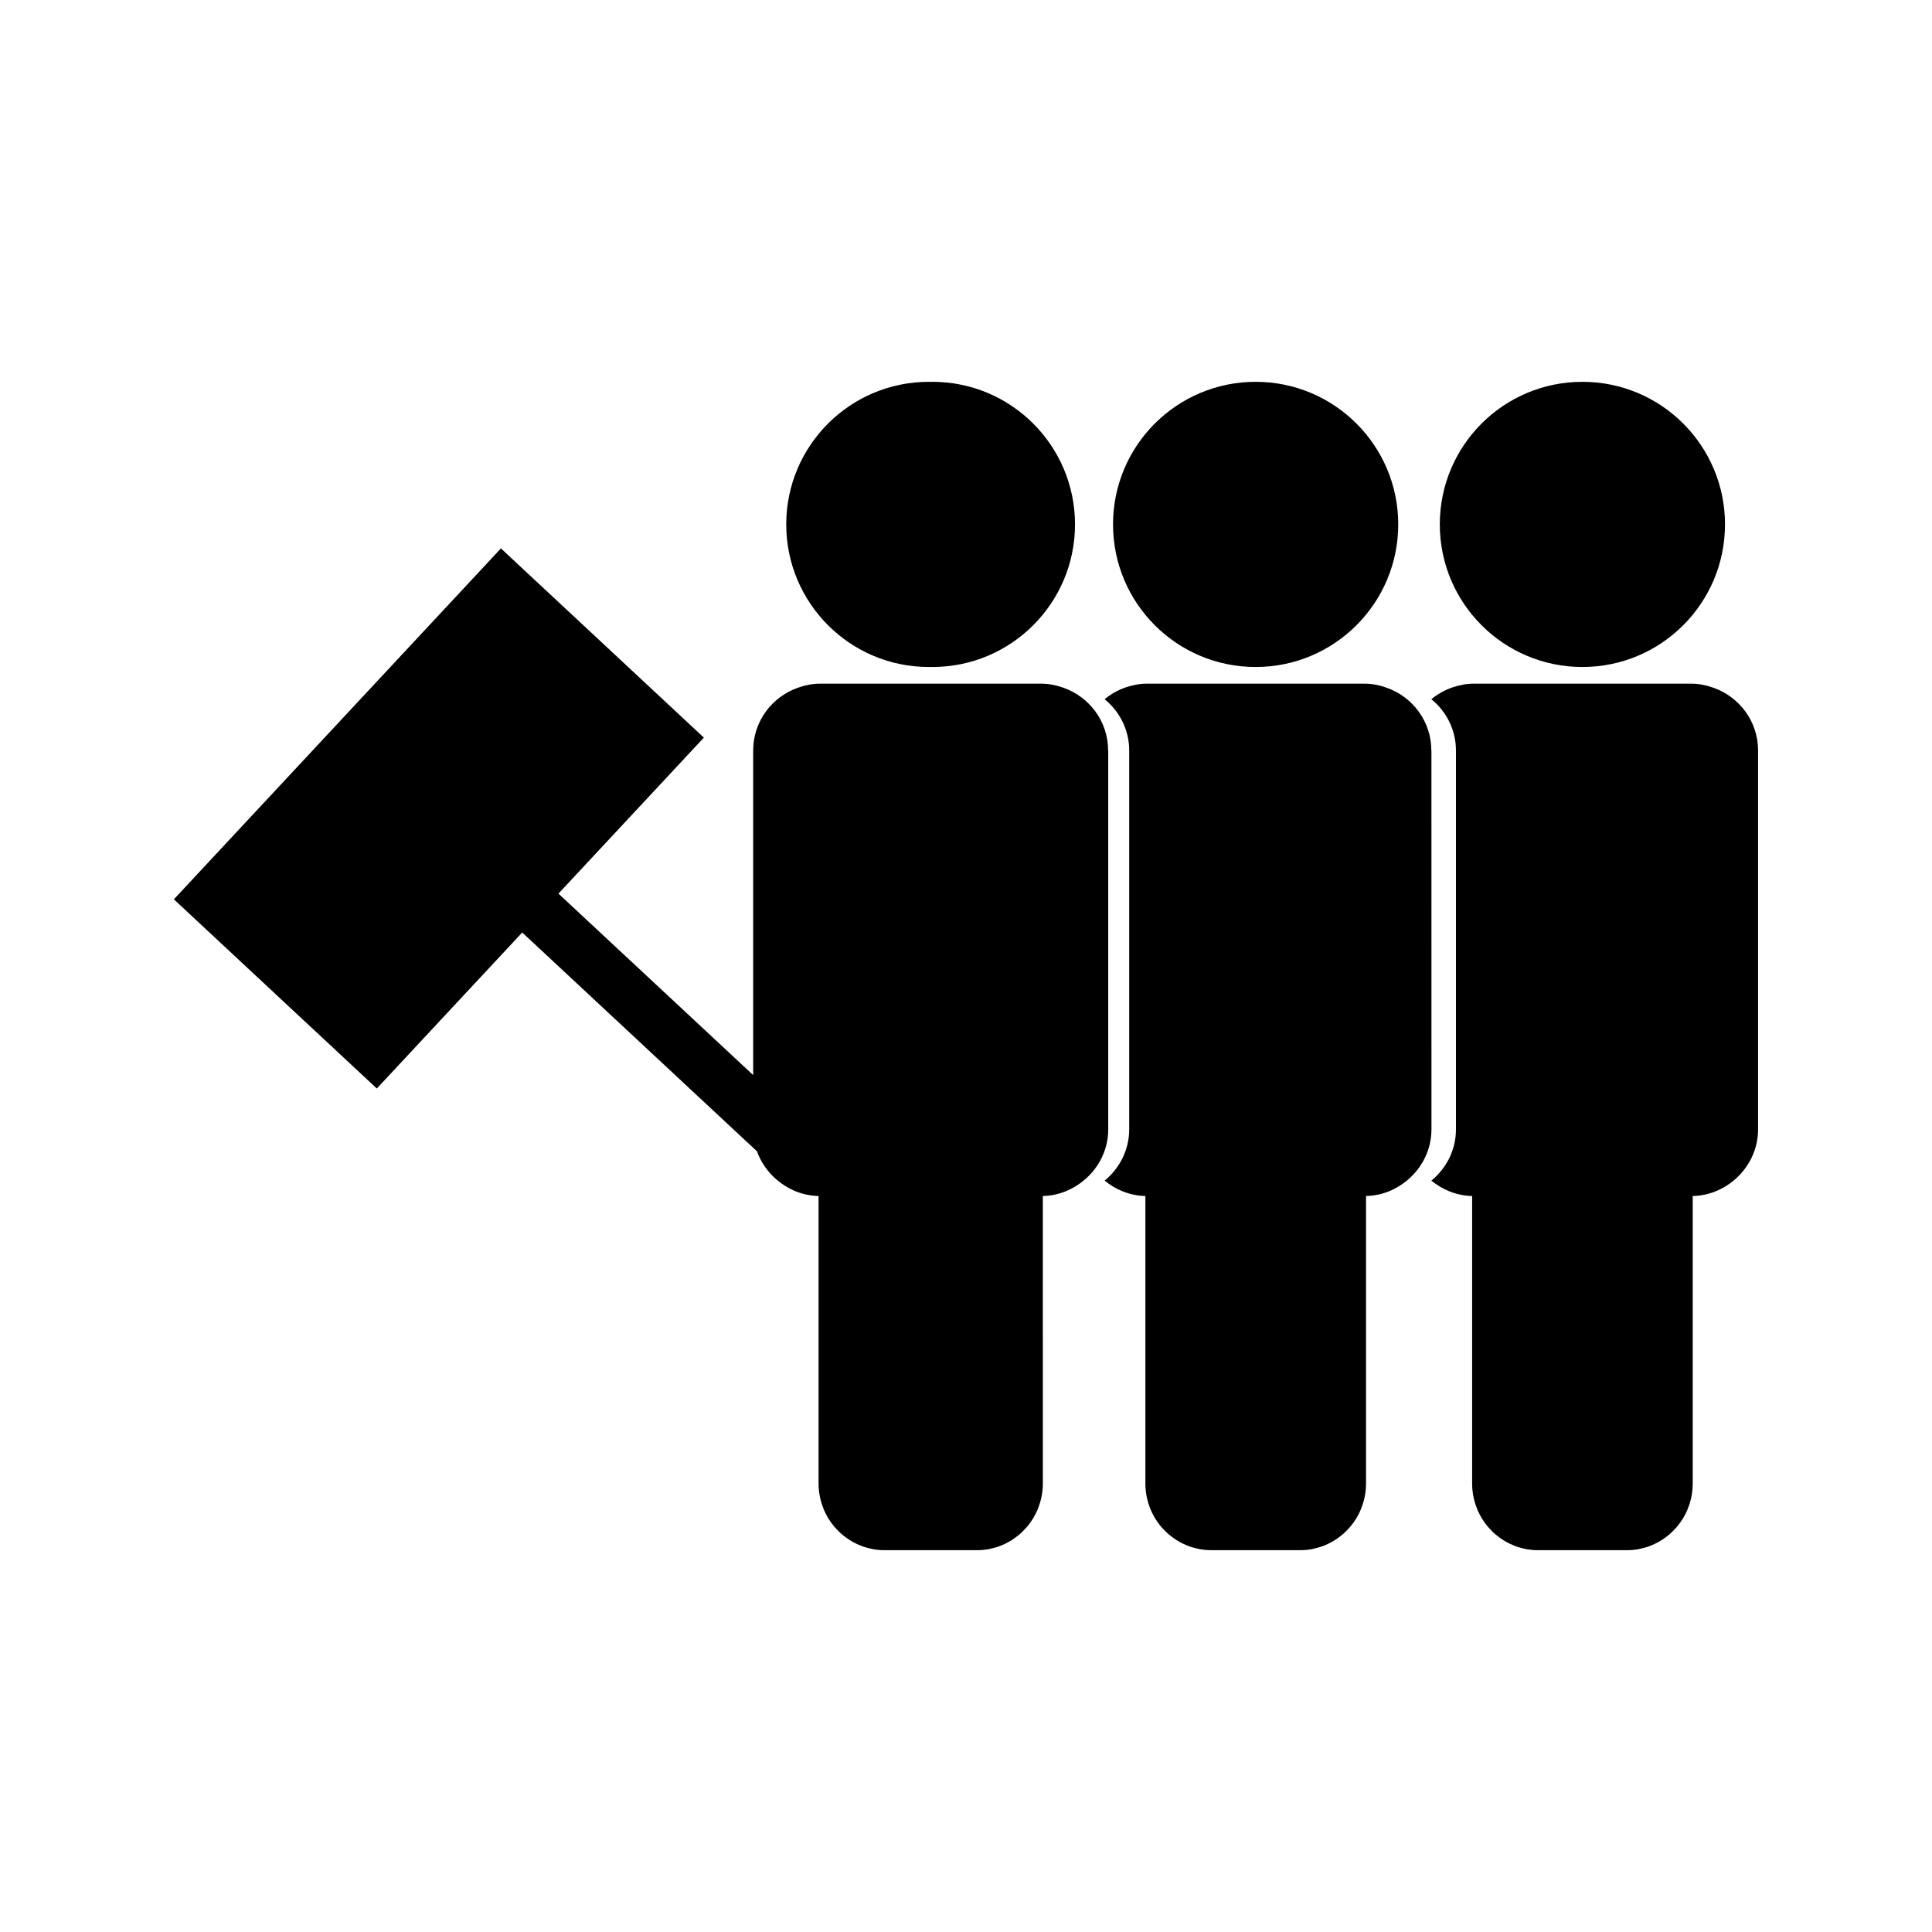
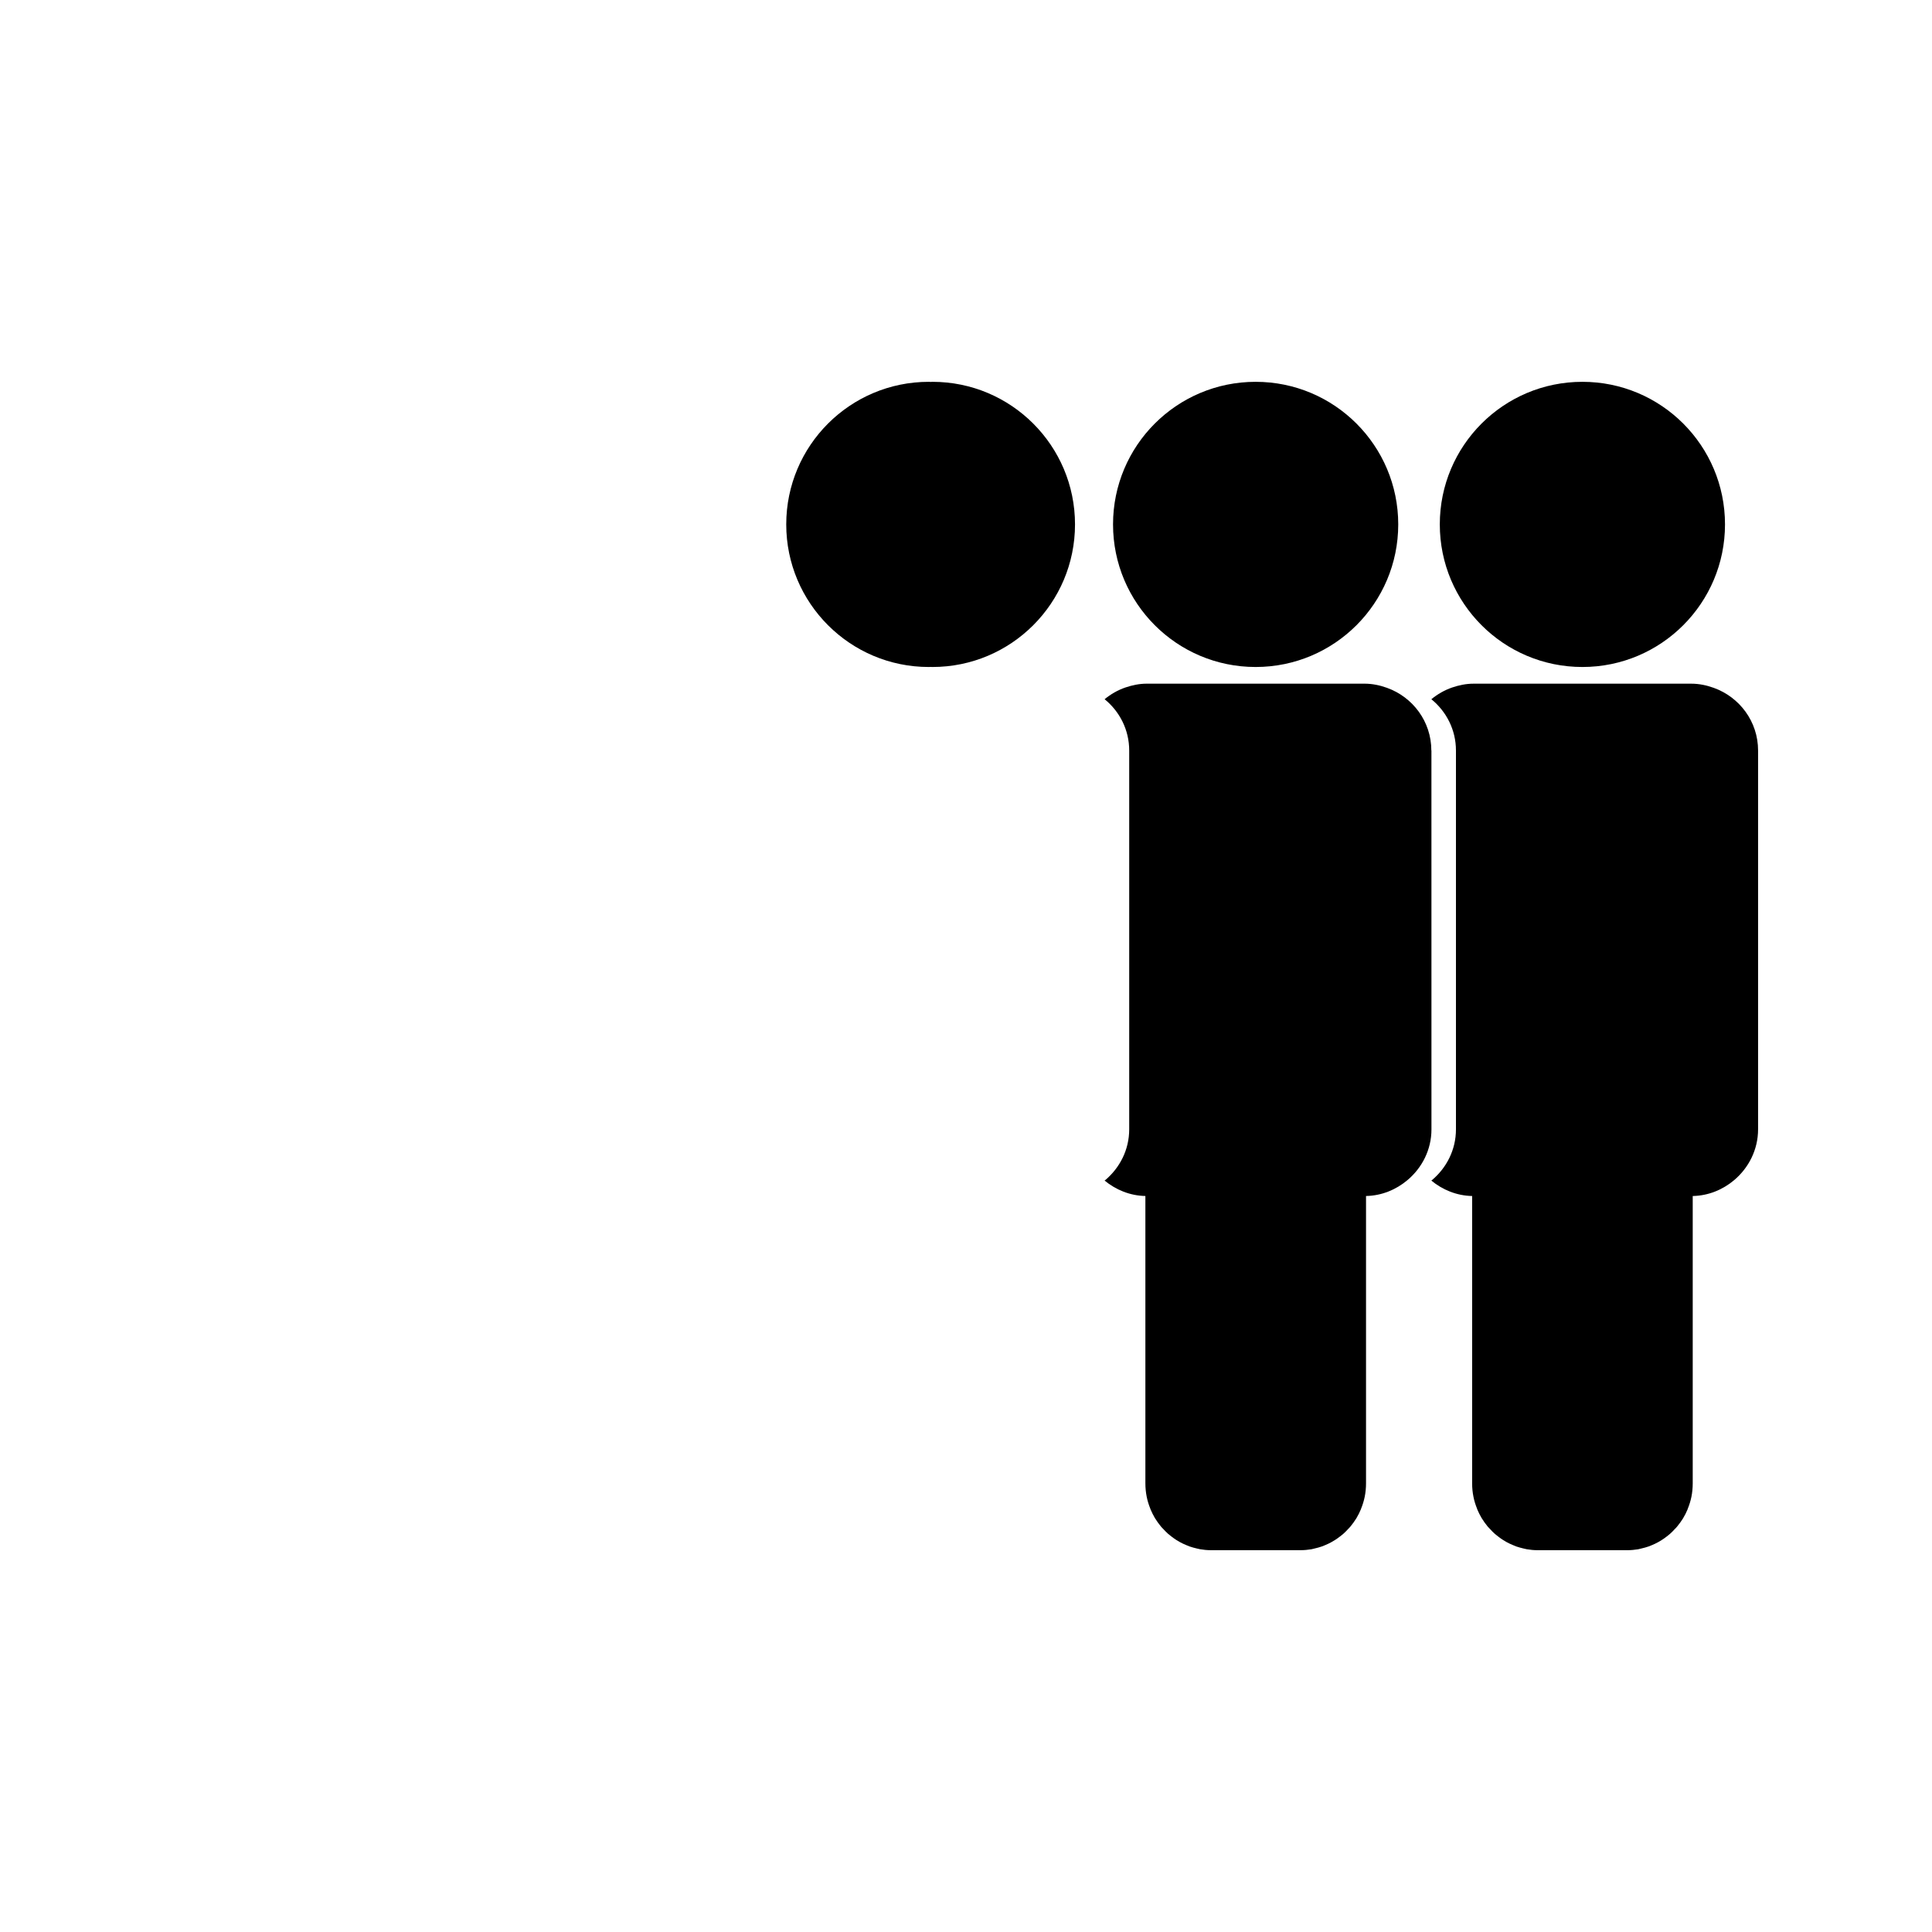
<svg xmlns="http://www.w3.org/2000/svg" fill="#000000" width="800px" height="800px" version="1.1" viewBox="144 144 512 512">
  <g>
-     <path d="m390.15 320.76c0.164 0 0.32-0.02 0.477-0.02s0.309 0.02 0.473 0.02c20.871 0 37.789-16.93 37.789-37.785 0-20.875-16.926-37.789-37.789-37.789h-0.004c-0.156 0-0.309 0.027-0.469 0.027-0.156 0-0.316-0.027-0.473-0.027h-0.004c-20.867 0-37.789 16.918-37.789 37.785 0 20.863 16.926 37.789 37.789 37.789z" />
+     <path d="m390.15 320.76c0.164 0 0.32-0.02 0.477-0.02s0.309 0.02 0.473 0.02c20.871 0 37.789-16.93 37.789-37.785 0-20.875-16.926-37.789-37.789-37.789h-0.004c-0.156 0-0.309 0.027-0.469 0.027-0.156 0-0.316-0.027-0.473-0.027h-0.004c-20.867 0-37.789 16.918-37.789 37.785 0 20.863 16.926 37.789 37.789 37.789" />
    <path d="m476.75 320.76h0.012c20.875 0 37.785-16.93 37.785-37.785 0-20.875-16.914-37.789-37.785-37.789h-0.012c-20.883 0-37.785 16.914-37.785 37.785 0 20.863 16.902 37.789 37.785 37.789z" />
    <path d="m523.32 342.89c0-7.688-4.93-14.164-11.77-16.613-1.863-0.672-3.848-1.098-5.941-1.098h-57.695c-1.988 0-3.863 0.402-5.648 1.004-2.051 0.699-3.894 1.777-5.535 3.113 3.961 3.223 6.519 8.086 6.519 13.598v100.39c0 5.434-2.508 10.219-6.352 13.457-0.059 0.043-0.117 0.074-0.172 0.121 2.961 2.43 6.68 4.008 10.812 4.09v76.148c0 1.227 0.121 2.418 0.352 3.57 0.215 1.098 0.547 2.129 0.957 3.148 0.027 0.062 0.035 0.121 0.059 0.184 0.324 0.766 0.691 1.508 1.113 2.227 0.02 0.031 0.051 0.074 0.074 0.121 0.473 0.766 0.996 1.496 1.562 2.184 0.188 0.234 0.418 0.441 0.625 0.668 0.414 0.453 0.844 0.891 1.301 1.301 0.27 0.234 0.539 0.441 0.82 0.656 0.453 0.348 0.914 0.688 1.402 0.992 0.316 0.195 0.621 0.379 0.938 0.551 0.504 0.27 1.02 0.516 1.562 0.738 0.32 0.141 0.641 0.277 0.977 0.398 0.598 0.203 1.207 0.367 1.836 0.516 0.301 0.062 0.582 0.152 0.887 0.203 0.945 0.164 1.898 0.258 2.883 0.258h23.789c0.977 0 1.93-0.094 2.871-0.246 0.305-0.062 0.586-0.152 0.891-0.215 0.625-0.141 1.238-0.309 1.836-0.516 0.332-0.121 0.656-0.258 0.973-0.387 0.547-0.227 1.059-0.473 1.562-0.75 0.332-0.172 0.629-0.355 0.938-0.551 0.488-0.309 0.949-0.637 1.406-0.992 0.273-0.215 0.547-0.418 0.82-0.656 0.457-0.41 0.887-0.84 1.301-1.301 0.203-0.215 0.43-0.418 0.621-0.668 0.562-0.688 1.098-1.418 1.57-2.184 0.02-0.043 0.043-0.082 0.066-0.121 0.426-0.719 0.793-1.441 1.113-2.227 0.02-0.062 0.031-0.121 0.059-0.172 0.414-1.012 0.738-2.062 0.961-3.148 0.234-1.16 0.352-2.348 0.352-3.578v-76.148c4.199-0.082 7.996-1.699 10.984-4.215 3.852-3.238 6.356-8.035 6.356-13.457l-0.008-100.39z" />
    <path d="m563.35 320.76h0.012c20.871 0 37.781-16.93 37.781-37.789 0-20.875-16.914-37.785-37.781-37.785h-0.012c-20.883 0-37.789 16.914-37.789 37.785 0 20.863 16.91 37.789 37.789 37.789z" />
    <path d="m598.14 326.28c-1.863-0.672-3.84-1.098-5.934-1.098h-57.699c-1.988 0-3.863 0.402-5.648 1.004-2.051 0.699-3.894 1.777-5.535 3.113 3.957 3.223 6.519 8.086 6.519 13.598v100.39c0 5.434-2.504 10.219-6.356 13.457-0.051 0.043-0.109 0.074-0.172 0.121 2.961 2.43 6.68 4.008 10.816 4.09v76.148c0 1.227 0.117 2.418 0.352 3.57 0.211 1.098 0.547 2.129 0.957 3.148 0.027 0.062 0.035 0.121 0.051 0.184 0.324 0.766 0.703 1.508 1.117 2.227 0.016 0.031 0.047 0.074 0.074 0.121 0.469 0.766 0.996 1.496 1.562 2.184 0.195 0.234 0.414 0.441 0.625 0.668 0.41 0.453 0.84 0.891 1.301 1.301 0.27 0.234 0.547 0.441 0.82 0.656 0.453 0.348 0.914 0.688 1.402 0.992 0.316 0.195 0.621 0.379 0.938 0.551 0.504 0.27 1.012 0.516 1.562 0.738 0.316 0.141 0.641 0.277 0.973 0.398 0.605 0.203 1.211 0.367 1.836 0.516 0.305 0.062 0.582 0.152 0.891 0.203 0.945 0.164 1.898 0.258 2.883 0.258h23.789c0.977 0 1.926-0.094 2.871-0.246 0.305-0.062 0.582-0.152 0.891-0.215 0.621-0.141 1.234-0.309 1.836-0.516 0.332-0.121 0.656-0.258 0.973-0.387 0.547-0.227 1.059-0.473 1.562-0.75 0.332-0.172 0.625-0.355 0.934-0.551 0.492-0.309 0.957-0.637 1.41-0.992 0.273-0.215 0.547-0.418 0.812-0.656 0.461-0.41 0.887-0.84 1.301-1.301 0.211-0.215 0.438-0.418 0.621-0.668 0.562-0.688 1.102-1.418 1.574-2.184 0.02-0.043 0.043-0.082 0.062-0.121 0.43-0.719 0.797-1.441 1.117-2.227 0.02-0.062 0.031-0.121 0.051-0.172 0.418-1.012 0.738-2.062 0.965-3.148 0.23-1.16 0.348-2.348 0.348-3.578v-76.148c4.203-0.082 8.004-1.699 10.988-4.215 3.828-3.242 6.332-8.039 6.332-13.461v-100.39c0-7.688-4.926-14.164-11.773-16.613z" />
-     <path d="m437.66 342.89c0-7.688-4.922-14.16-11.777-16.609-1.859-0.668-3.84-1.098-5.934-1.098h-58.641c-2.094 0-4.078 0.43-5.93 1.098-6.859 2.449-11.777 8.922-11.777 16.609v86.02l-51.605-48.094 38.535-41.34-53.781-50.141-86.672 92.992 53.781 50.141 38.535-41.344 62.215 57.992c1.07 2.992 2.945 5.606 5.344 7.625 2.984 2.516 6.769 4.129 10.973 4.215v76.148c0 1.227 0.121 2.418 0.363 3.57 0.203 1.098 0.547 2.129 0.949 3.148 0.02 0.062 0.031 0.121 0.059 0.184 0.332 0.766 0.699 1.508 1.113 2.227 0.02 0.031 0.051 0.074 0.078 0.121 0.469 0.766 0.992 1.496 1.559 2.184 0.195 0.234 0.414 0.441 0.621 0.668 0.414 0.453 0.852 0.891 1.312 1.301 0.262 0.234 0.539 0.441 0.82 0.656 0.445 0.348 0.914 0.688 1.402 0.992 0.316 0.195 0.613 0.379 0.934 0.551 0.504 0.27 1.023 0.516 1.559 0.738 0.332 0.141 0.645 0.277 0.988 0.398 0.605 0.203 1.207 0.367 1.836 0.516 0.301 0.062 0.594 0.152 0.887 0.203 0.945 0.164 1.895 0.258 2.875 0.258h24.727c0.988 0 1.938-0.094 2.883-0.246 0.301-0.062 0.586-0.141 0.883-0.215 0.629-0.141 1.234-0.301 1.844-0.516 0.332-0.109 0.652-0.246 0.988-0.387 0.531-0.227 1.055-0.473 1.555-0.75 0.32-0.164 0.625-0.348 0.938-0.547 0.484-0.32 0.949-0.645 1.395-1.004 0.285-0.203 0.562-0.41 0.812-0.645 0.461-0.41 0.906-0.852 1.316-1.312 0.211-0.215 0.426-0.418 0.621-0.656 0.566-0.688 1.086-1.422 1.559-2.195 0.02-0.043 0.062-0.082 0.078-0.121 0.414-0.707 0.781-1.441 1.117-2.215 0.02-0.062 0.035-0.121 0.059-0.184 0.395-1.012 0.738-2.062 0.945-3.148 0.246-1.16 0.363-2.348 0.363-3.578l-0.008-76.141c4.203-0.094 7.988-1.711 10.98-4.227 3.848-3.238 6.356-8.023 6.356-13.457v-100.39z" />
  </g>
</svg>